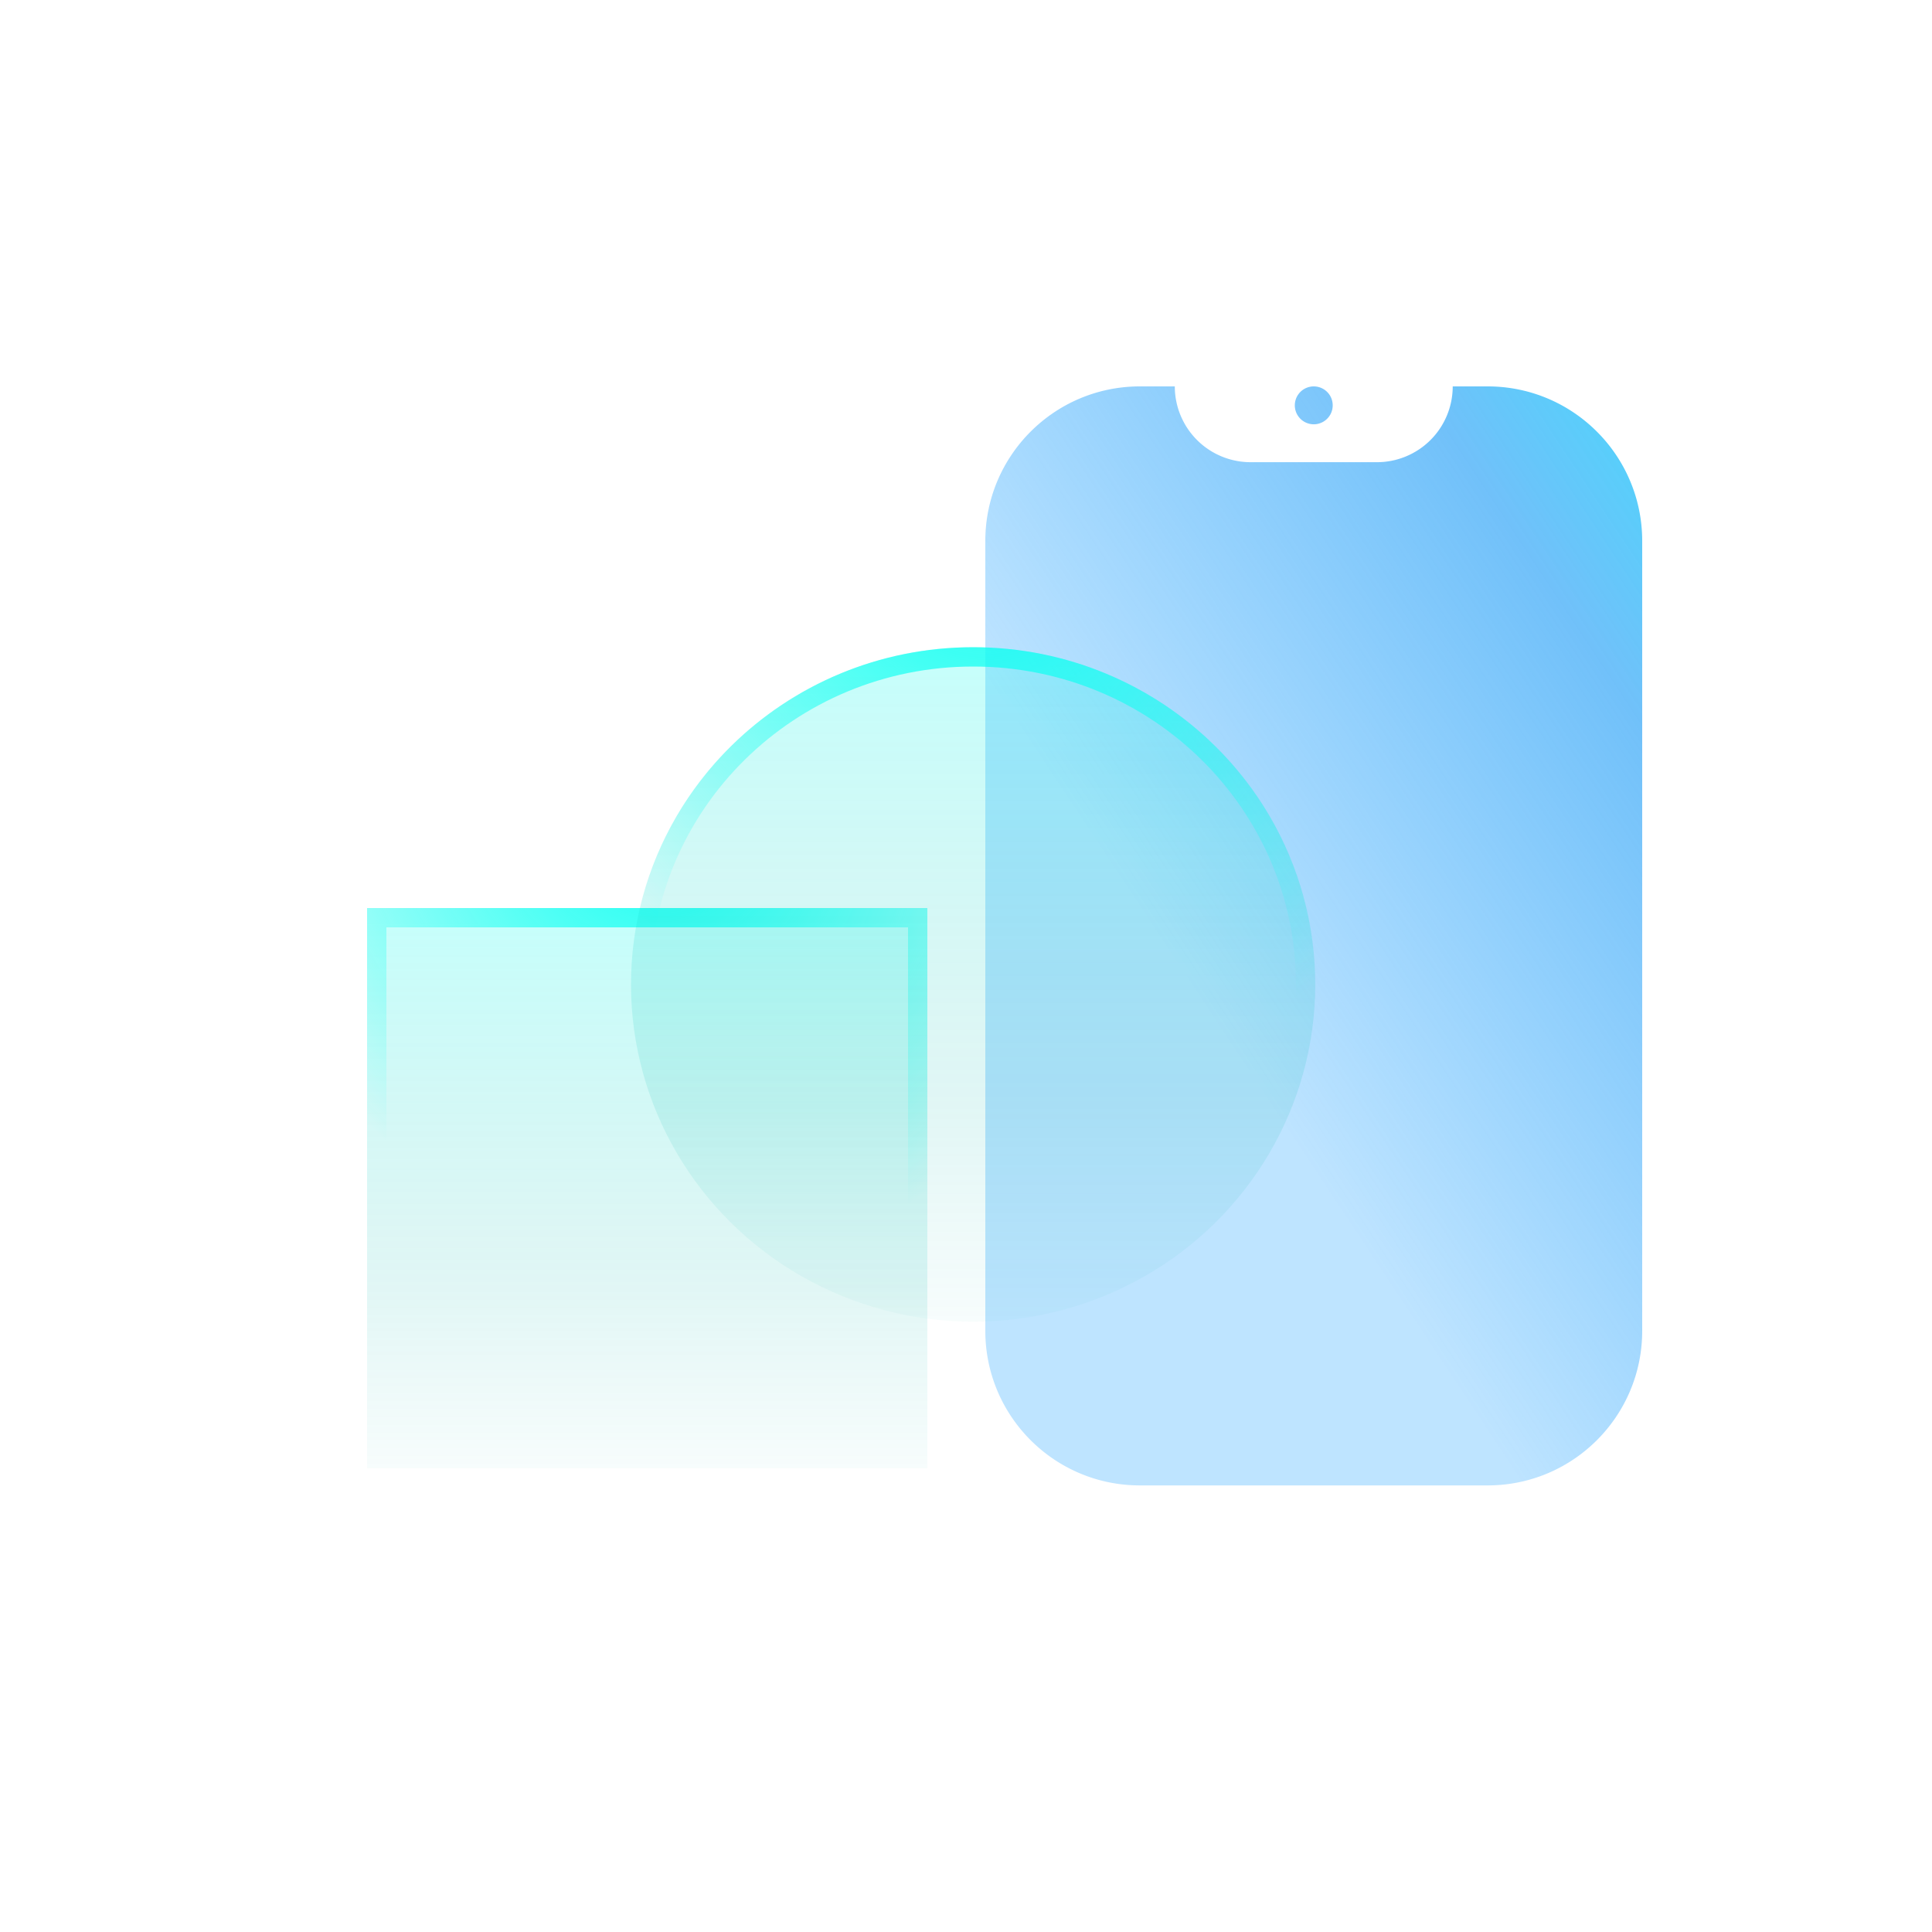
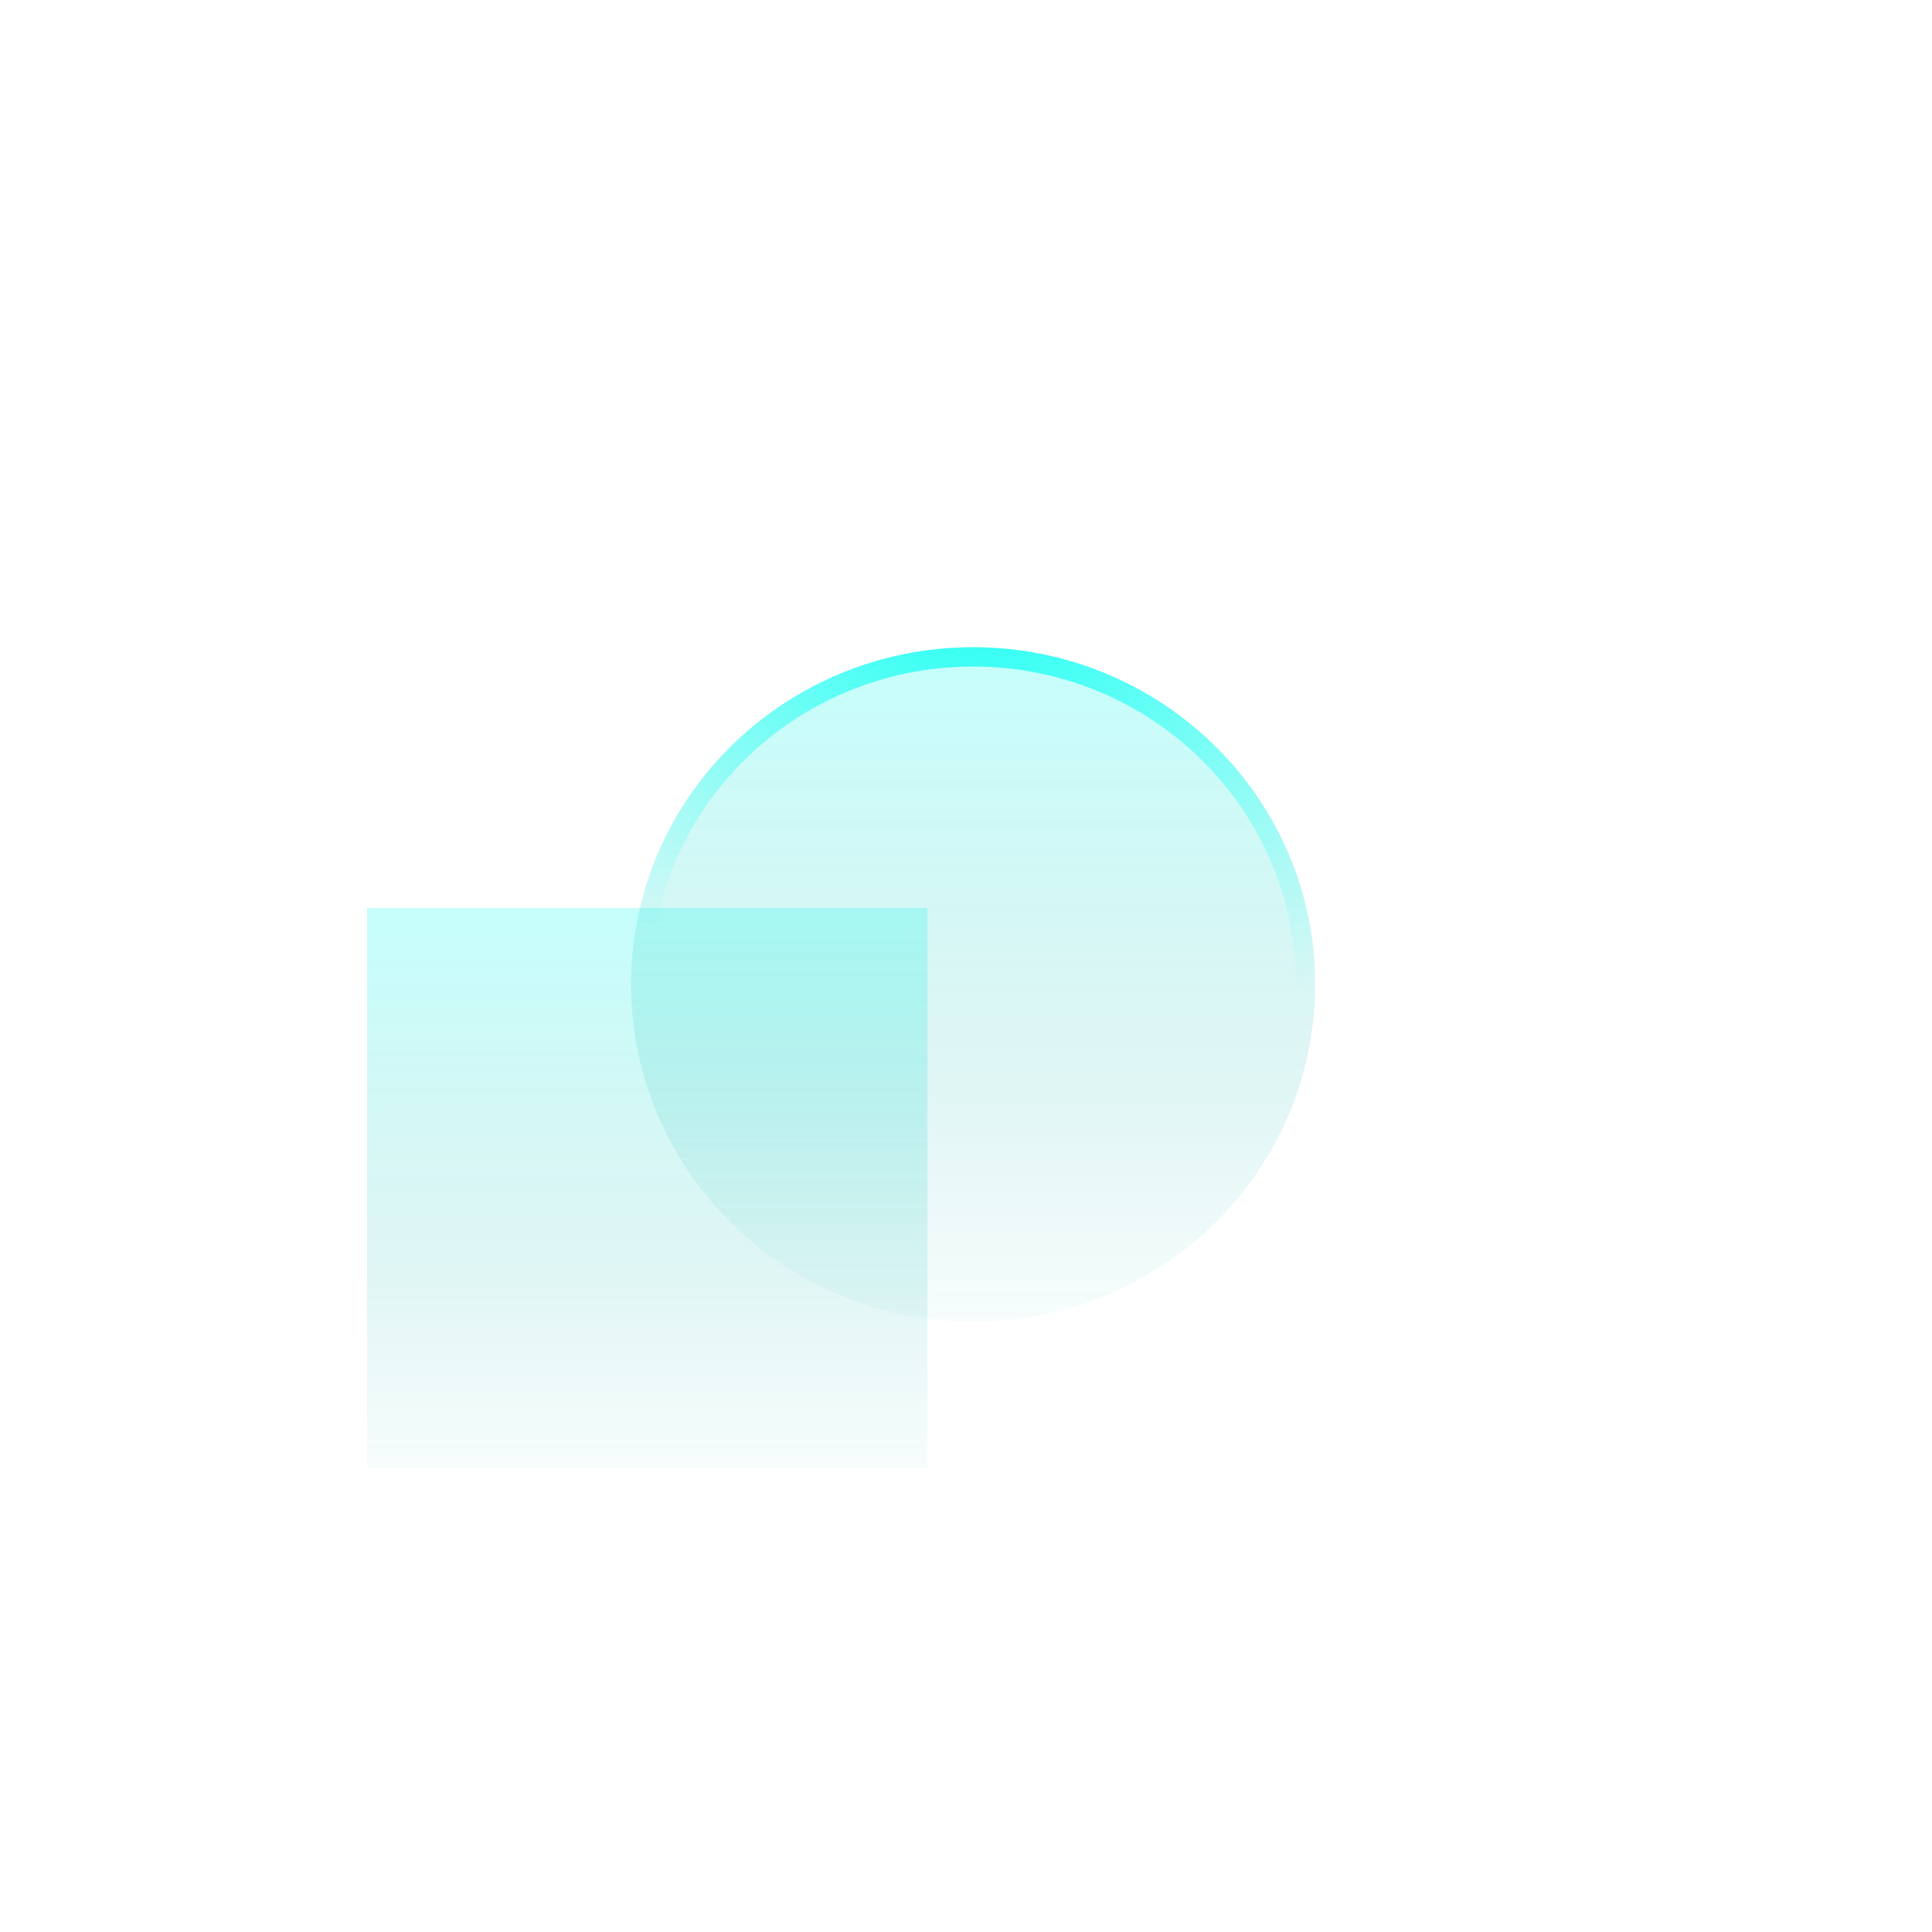
<svg xmlns="http://www.w3.org/2000/svg" width="200" height="200" fill="none" viewBox="0 0 200 200">
-   <path fill="url(#a)" fill-rule="evenodd" d="M150.385 40H154c8.837 0 16 7.163 16 16v81.769c0 8.837-7.163 16-16 16h-36c-8.837 0-16-7.163-16-16V56c0-8.837 7.163-16 16-16h3.615a7.846 7.846 0 0 0 7.847 7.846h13.077A7.846 7.846 0 0 0 150.385 40ZM136 40a1.961 1.961 0 1 0 0 3.923A1.961 1.961 0 0 0 136 40Z" clip-rule="evenodd" style="mix-blend-mode:screen" />
  <path fill="url(#b)" d="M38 94h58v58H38z" />
-   <path stroke="url(#c)" stroke-width="2" d="M39 95h56v56H39z" />
  <ellipse cx="100.738" cy="101.911" fill="url(#d)" rx="35.417" ry="34.911" />
  <path stroke="url(#e)" stroke-width="2" d="M135.155 101.911c0 18.715-15.396 33.91-34.417 33.91-19.022 0-34.417-15.195-34.417-33.91C66.321 83.196 81.716 68 100.738 68c19.021 0 34.417 15.196 34.417 33.911Z" />
  <defs>
    <linearGradient id="a" x1="190.5" x2="94.015" y1="-6" y2="58.025" gradientUnits="userSpaceOnUse">
      <stop offset=".121" stop-color="#01FFFF" stop-opacity=".93" />
      <stop offset=".535" stop-color="#34A6F7" stop-opacity=".7" />
      <stop offset="1" stop-color="#2DA7FF" stop-opacity=".31" />
    </linearGradient>
    <linearGradient id="b" x1="44.581" x2="44.581" y1="95.396" y2="158.397" gradientUnits="userSpaceOnUse">
      <stop stop-color="#1CFCEF" stop-opacity=".25" />
      <stop offset=".604" stop-color="#09B7AD" stop-opacity=".121" />
      <stop offset="1" stop-color="#09B7AD" stop-opacity="0" />
    </linearGradient>
    <linearGradient id="d" x1="73.359" x2="73.359" y1="68.68" y2="144.522" gradientUnits="userSpaceOnUse">
      <stop stop-color="#1CFCEF" stop-opacity=".25" />
      <stop offset=".604" stop-color="#09B7AD" stop-opacity=".121" />
      <stop offset="1" stop-color="#09B7AD" stop-opacity="0" />
    </linearGradient>
    <radialGradient id="c" cx="0" cy="0" r="1" gradientTransform="matrix(31.824 61.872 -54.487 28.025 67.157 82.348)" gradientUnits="userSpaceOnUse">
      <stop stop-color="#0EFFF1" />
      <stop offset=".719" stop-color="#0EFFF1" stop-opacity="0" />
      <stop offset=".722" stop-color="#0EFFF1" stop-opacity="0" />
    </radialGradient>
    <radialGradient id="e" cx="0" cy="0" r="1" gradientTransform="matrix(38.865 74.482 -66.139 34.512 100.93 52.97)" gradientUnits="userSpaceOnUse">
      <stop stop-color="#0EFFF1" />
      <stop offset=".719" stop-color="#0EFFF1" stop-opacity="0" />
      <stop offset=".722" stop-color="#0EFFF1" stop-opacity="0" />
    </radialGradient>
  </defs>
</svg>